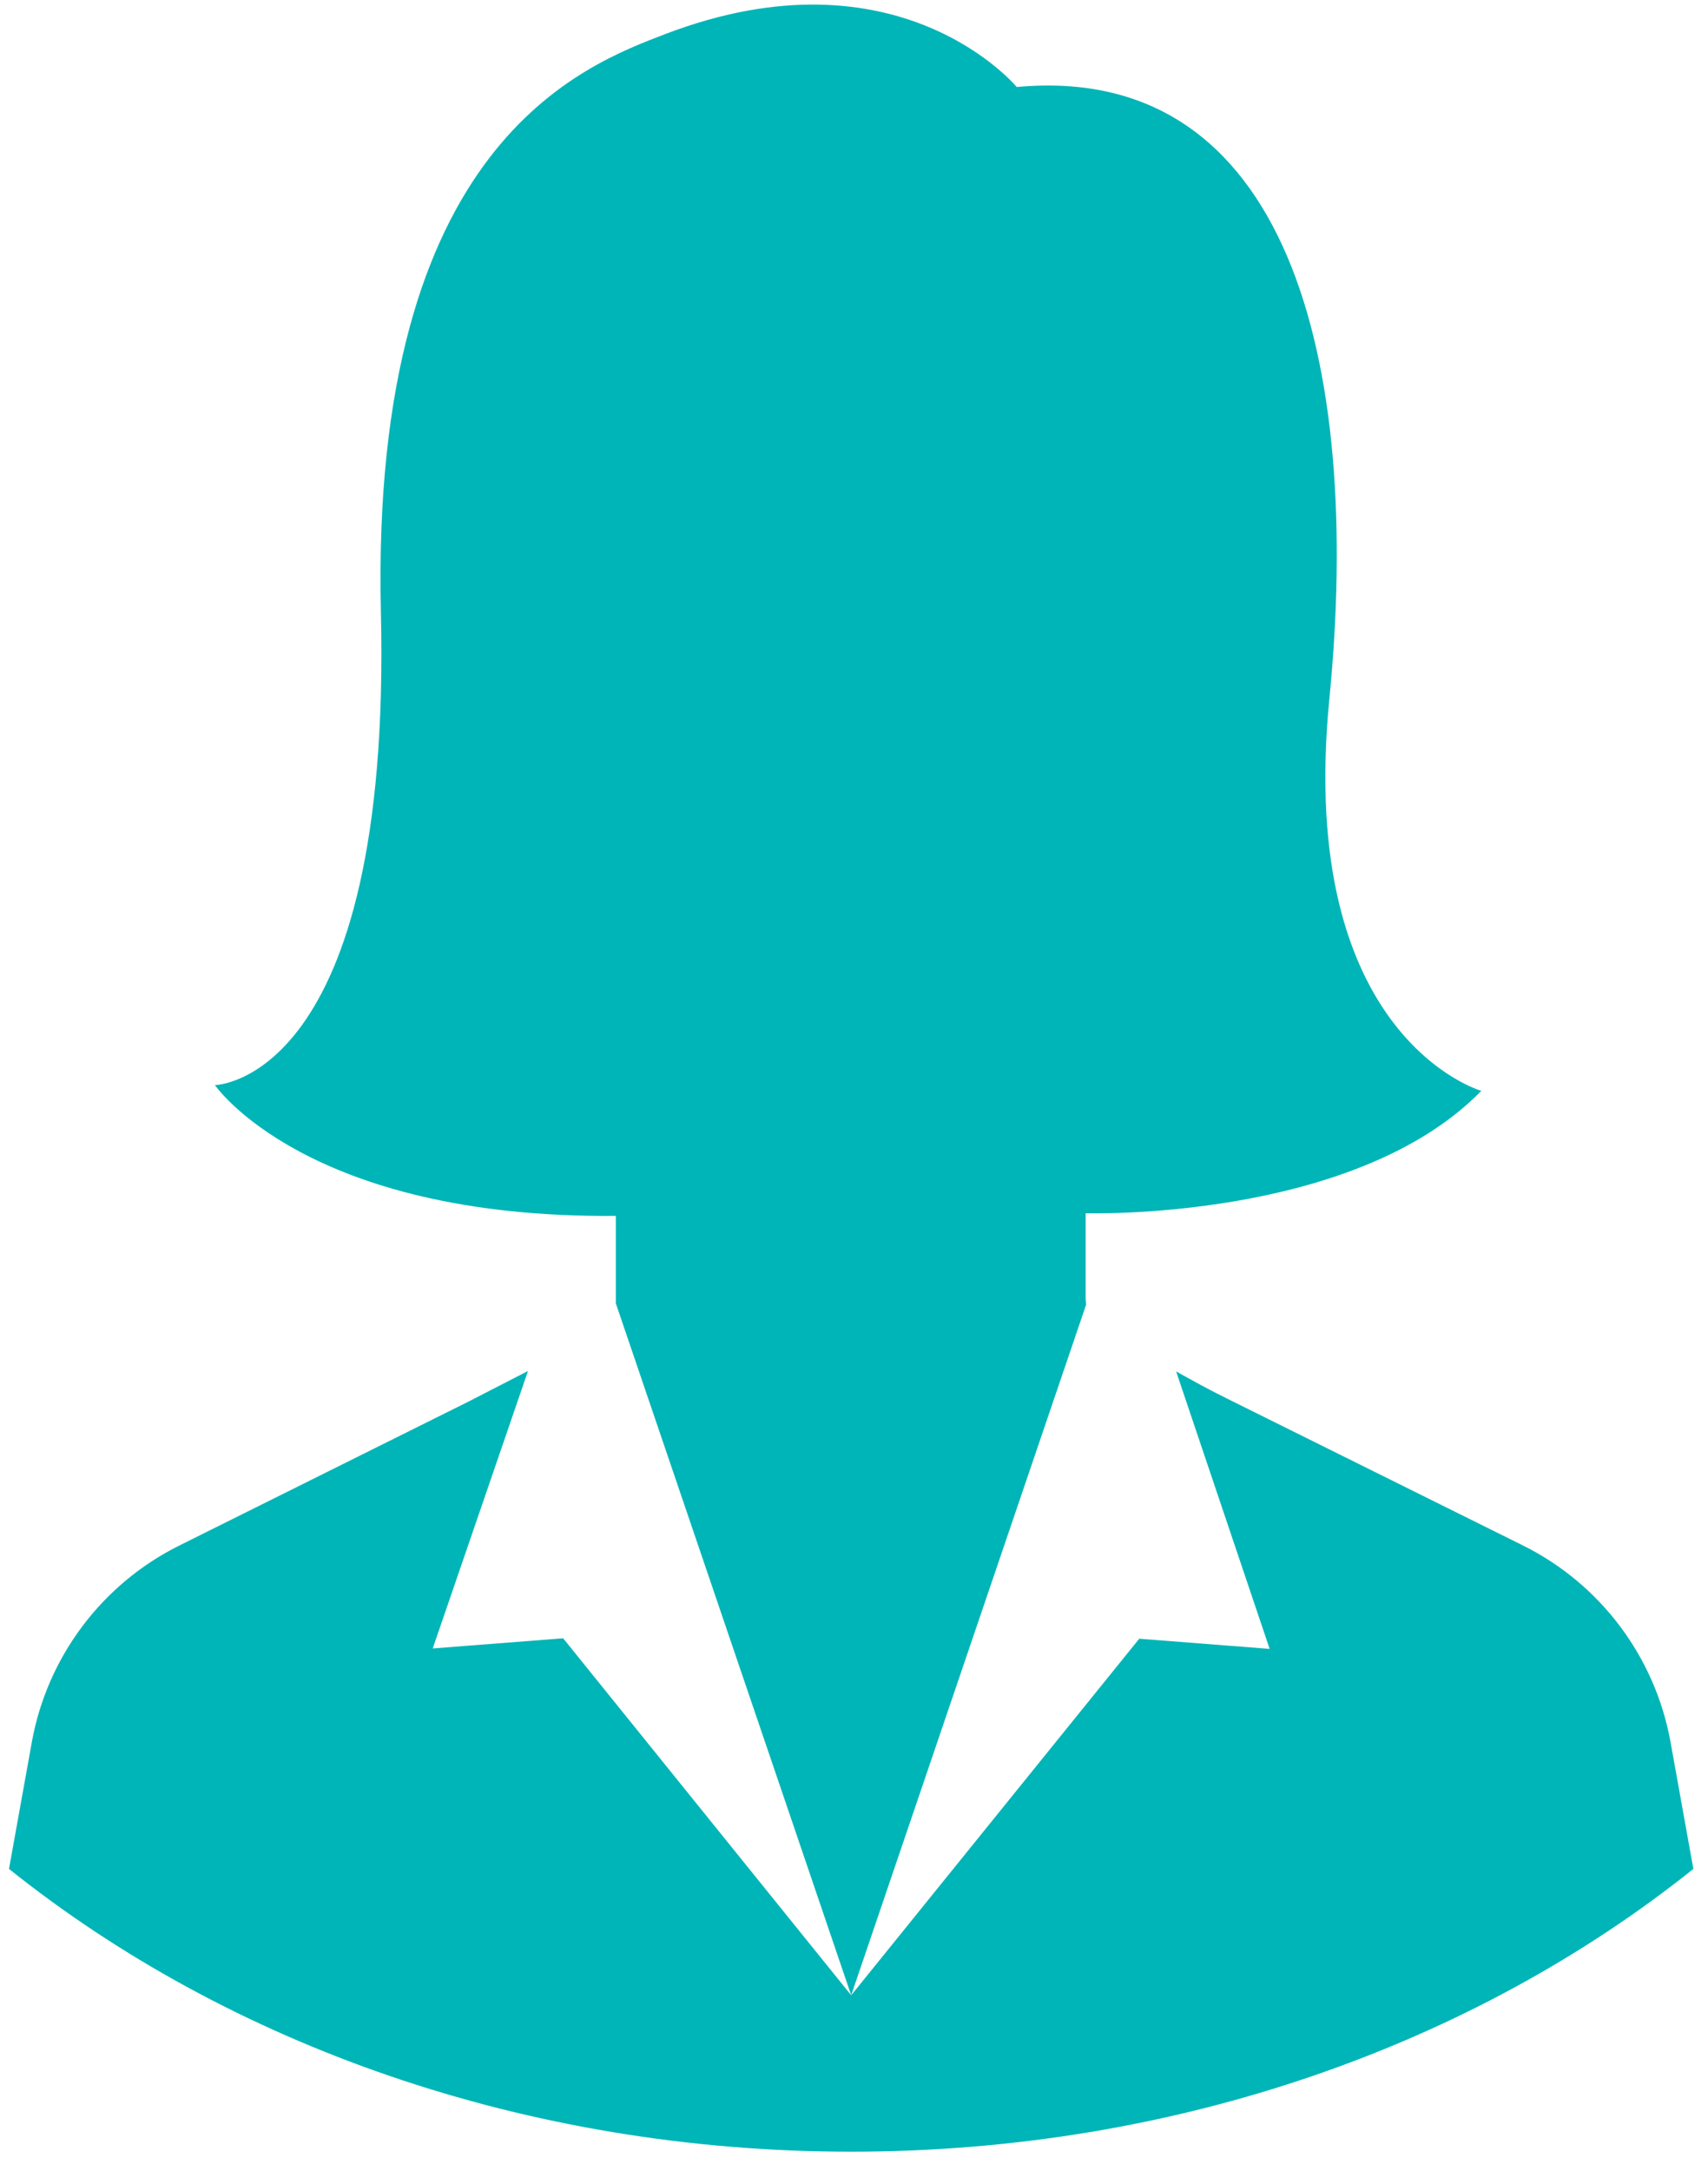
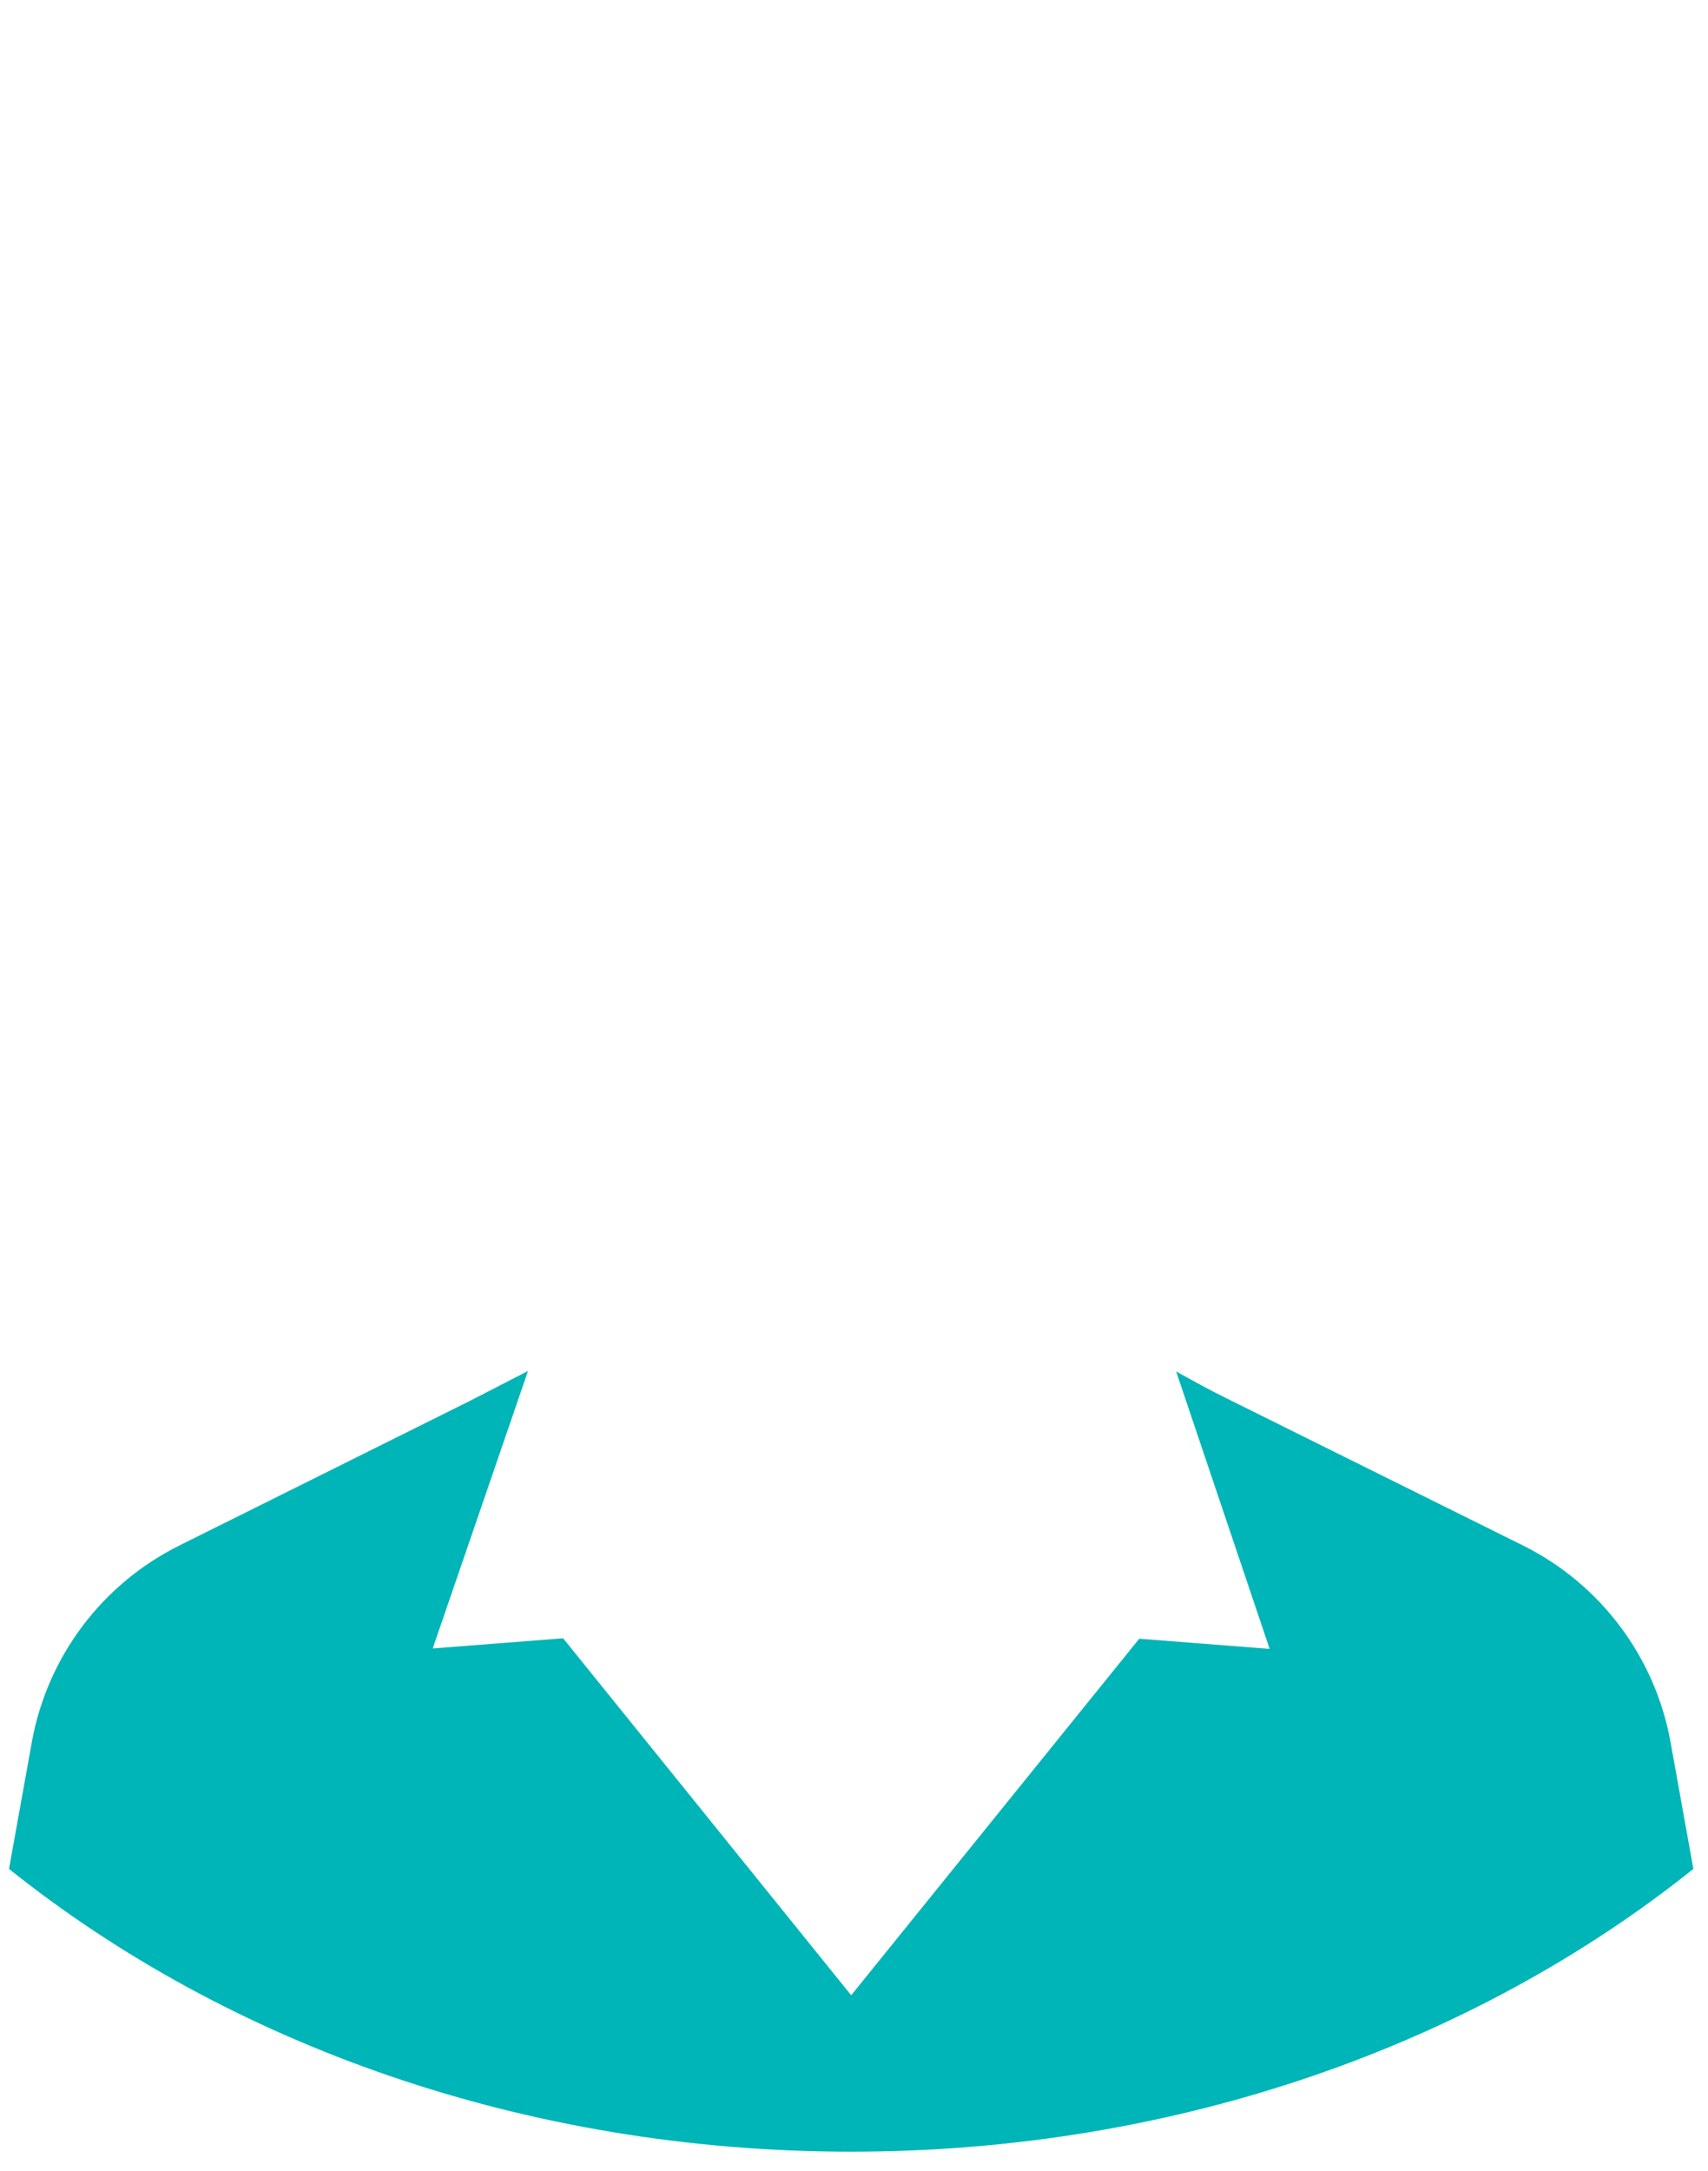
<svg xmlns="http://www.w3.org/2000/svg" width="74" height="94" viewBox="0 0 74 94" fill="none">
-   <path d="M47.037 56.229V52.536C47.037 52.536 58.661 52.9 64.178 47.237C64.178 47.237 56.15 44.941 57.595 30.267C59.041 15.573 55.788 2.678 44.05 3.768C44.05 3.768 38.952 -2.392 28.831 1.472C25.349 2.812 16.028 6.16 16.503 26.517C16.979 46.873 9.312 46.988 9.312 46.988C9.312 46.988 13.269 52.766 26.681 52.651V56.439L36.878 86.4L47.056 56.497L47.037 56.229Z" fill="#00B5B7" />
  <path d="M72.377 75.438C71.711 71.745 69.333 68.588 65.985 66.924L53.144 60.553C52.402 60.189 51.679 59.788 50.956 59.386L55.008 71.401L49.358 70.961L36.878 86.4L24.398 70.942L18.748 71.382L22.876 59.367L20.308 60.687L7.771 66.924C4.423 68.588 2.045 71.745 1.379 75.438L0.39 80.929C9.864 88.505 22.724 93.173 36.878 93.173C51.032 93.173 63.892 88.505 73.366 80.929L72.377 75.438Z" fill="#00B5B7" />
</svg>